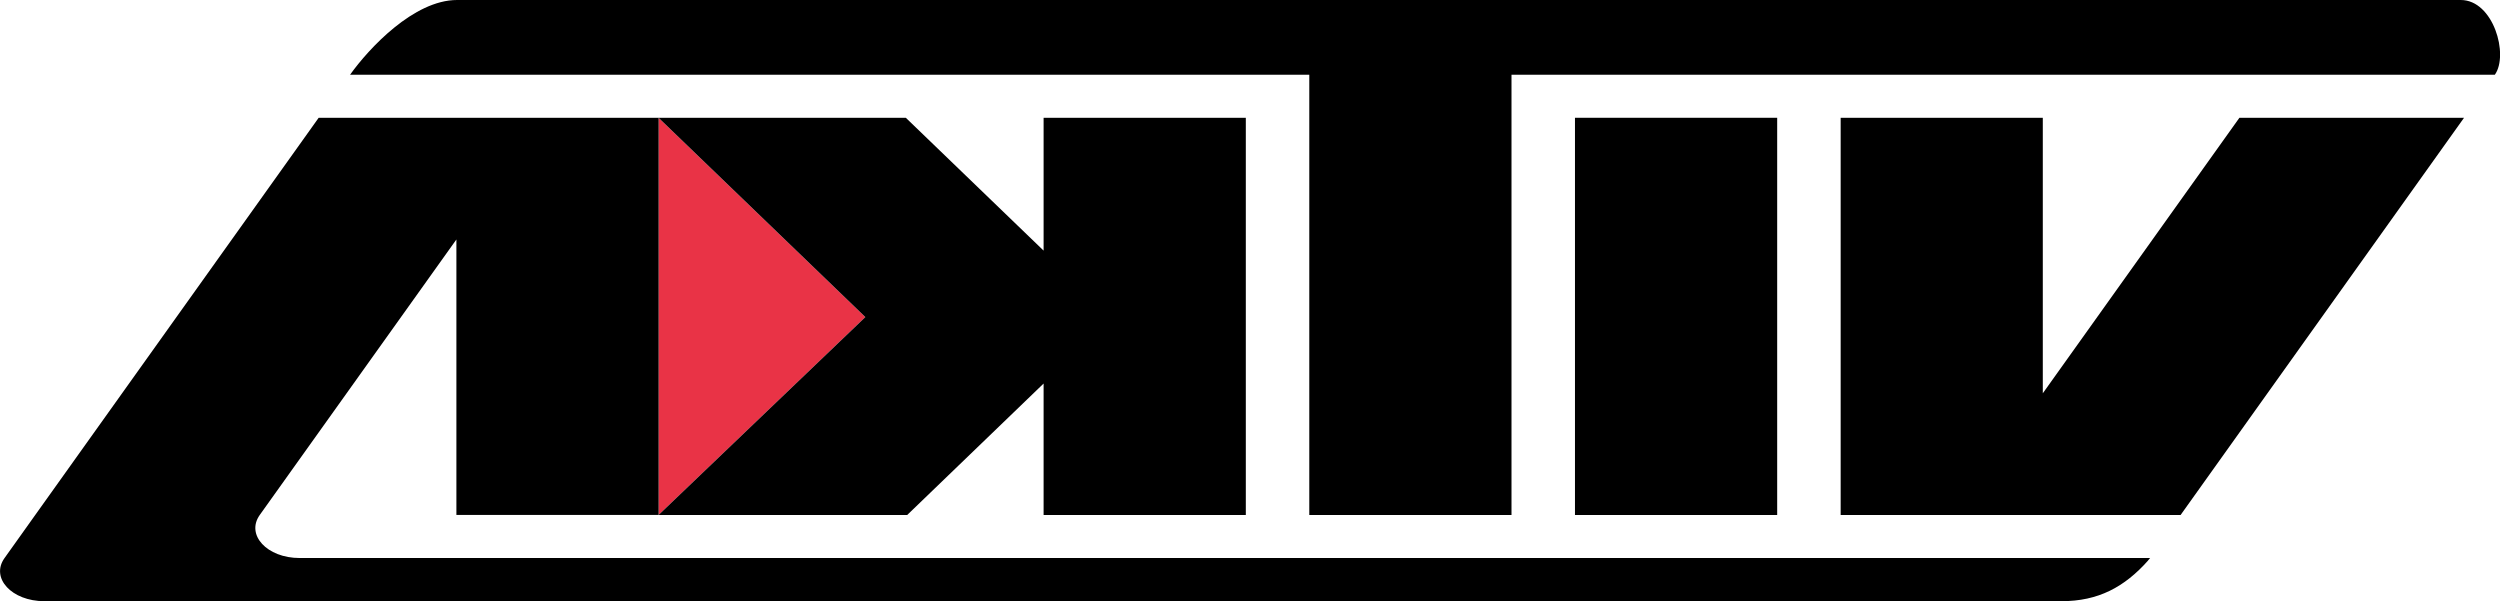
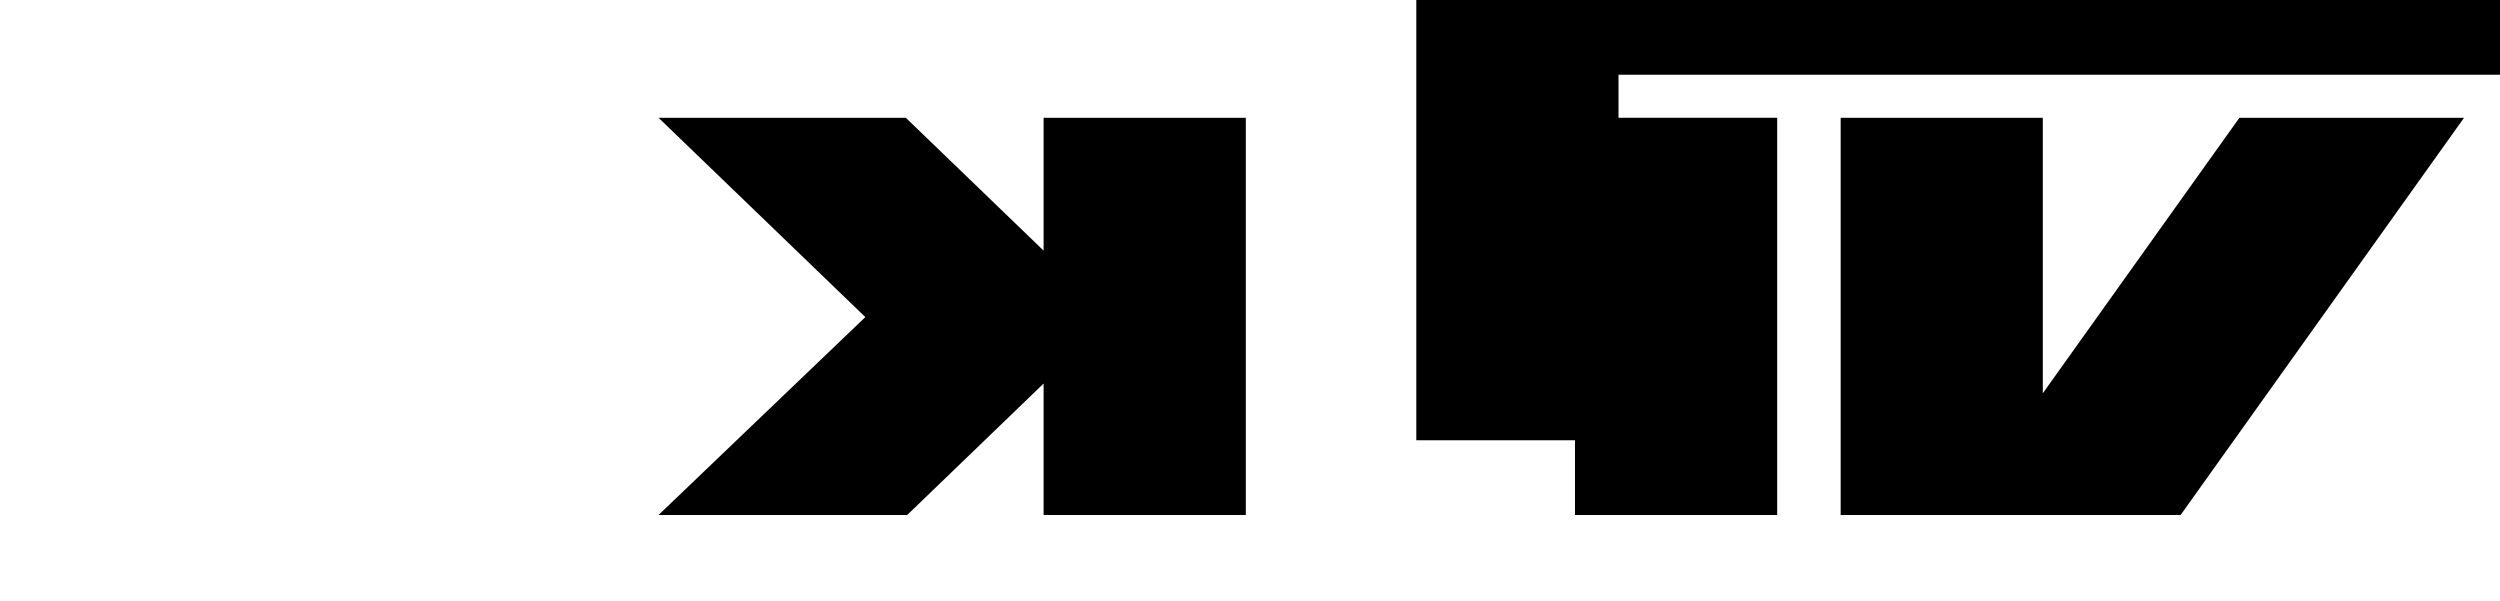
<svg xmlns="http://www.w3.org/2000/svg" id="Layer_1" viewBox="0 0 343.45 82.58">
  <defs>
    <style>
      .cls-1 {
        fill: #e93346;
      }

      .cls-2 {
        fill: #e93323;
      }
    </style>
  </defs>
-   <polygon class="cls-1" points="90.47 16.18 90.47 70.75 118.88 43.56 90.47 16.18" />
  <rect x="216.37" y="16.18" width="27.78" height="54.57" />
  <polygon points="280.64 54.03 280.64 16.18 252.87 16.18 252.87 70.75 268.71 70.75 280.64 70.75 299.57 70.75 338.51 16.18 307.65 16.18 280.64 54.03" />
  <polygon points="118.88 43.56 90.47 70.75 124.63 70.75 143.37 52.69 143.37 70.75 171.15 70.75 171.15 16.18 143.37 16.18 143.37 34.43 124.44 16.18 90.47 16.18 90.47 16.18 118.88 43.56" />
  <polygon class="cls-2" points="90.47 16.18 90.47 16.18 90.47 16.18 90.47 16.18" />
-   <path d="M338.05,0H62.79c-5.93,0-12.12,6.65-14.7,10.27h131.78v60.48h27.78V10.27h135.09c1.95-2.74-.2-10.27-4.68-10.27Z" />
-   <path d="M295.1,77l.28-.34h-29.63s-145.99,0-145.99,0H41.16c-4.48,0-7.42-3.18-5.47-5.92h0s27.01-37.84,27.01-37.84v37.84h27.78V16.18h0s-15.84,0-15.84,0h-30.86L4.84,70.75l-4.22,5.92h0c-1.95,2.74.99,5.92,5.47,5.92h277.12c5.04,0,8.64-1.93,11.89-5.58Z" />
+   <path d="M338.05,0H62.79h131.78v60.48h27.78V10.27h135.09c1.95-2.74-.2-10.27-4.68-10.27Z" />
</svg>